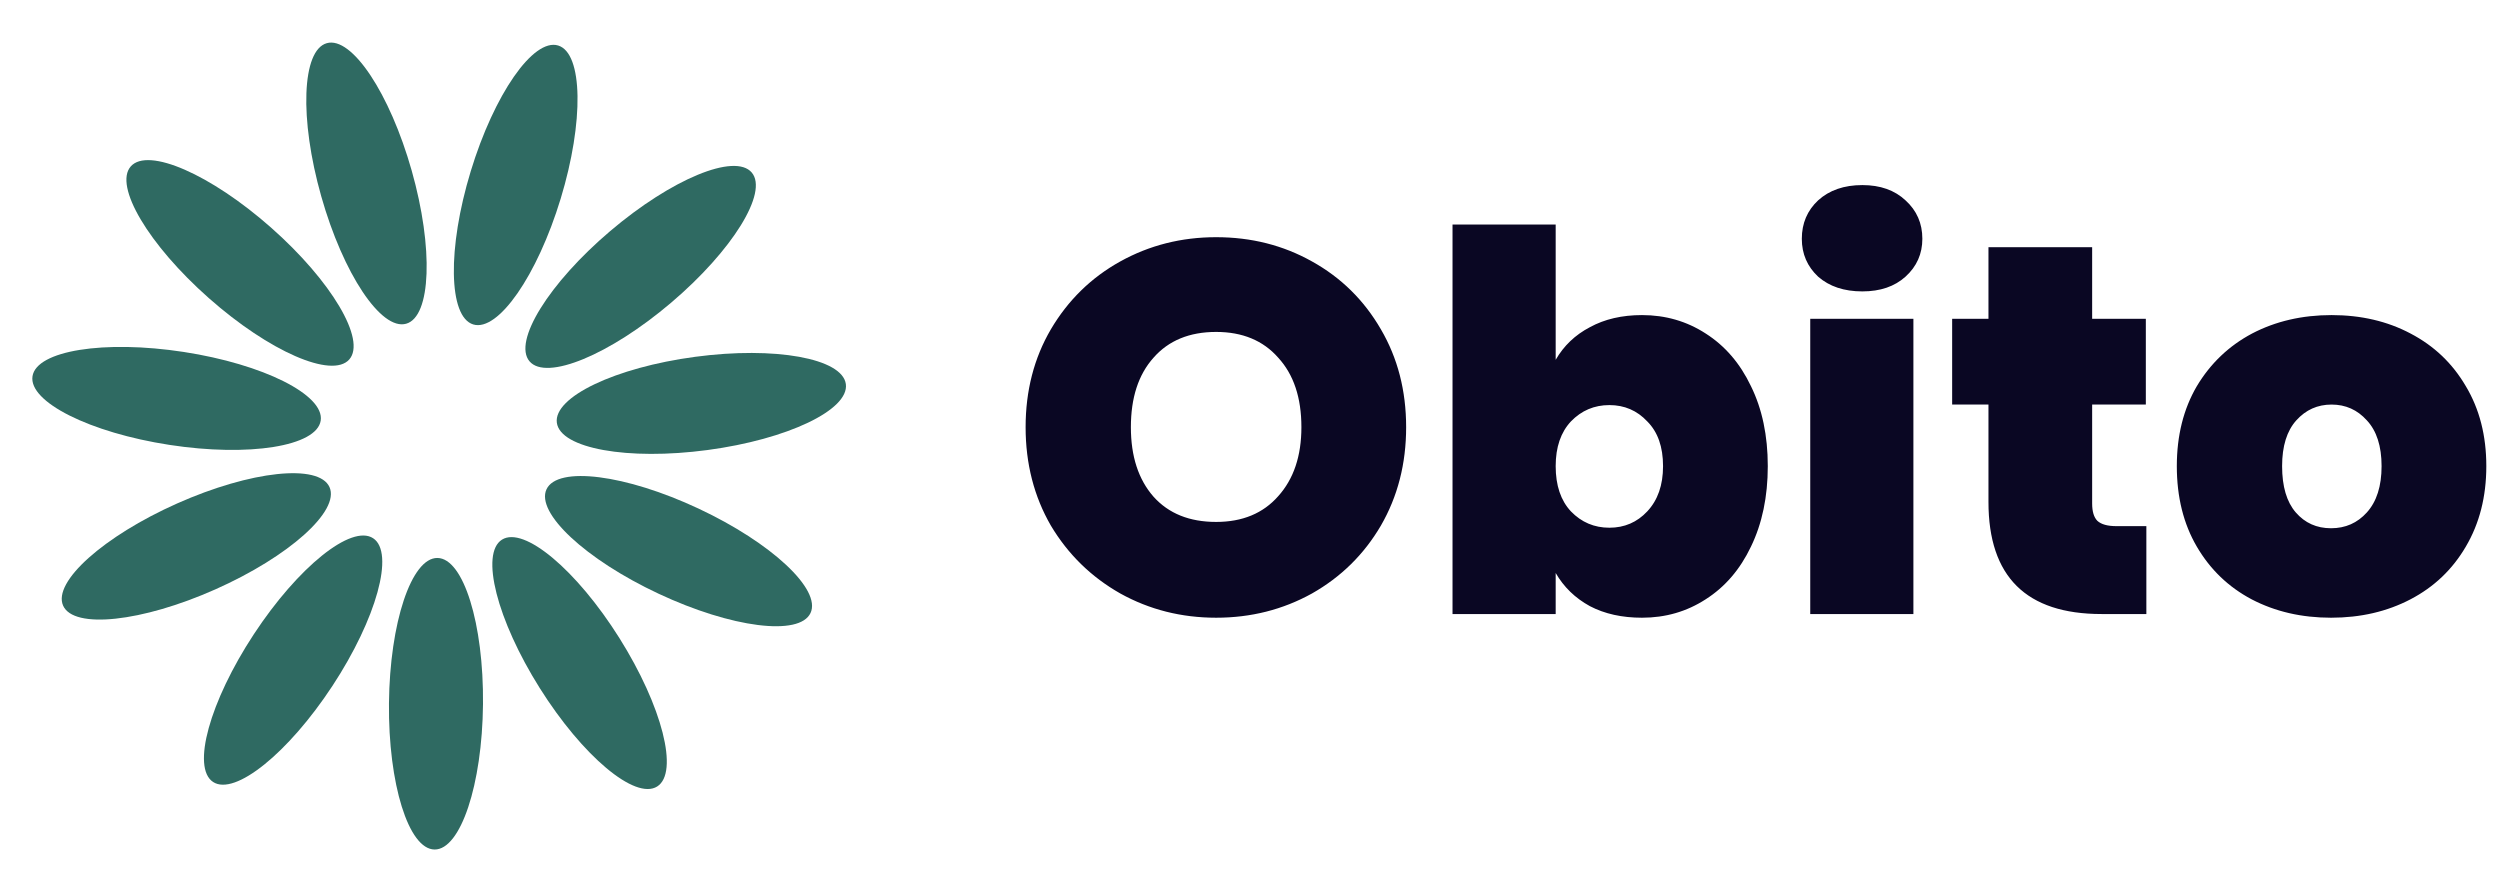
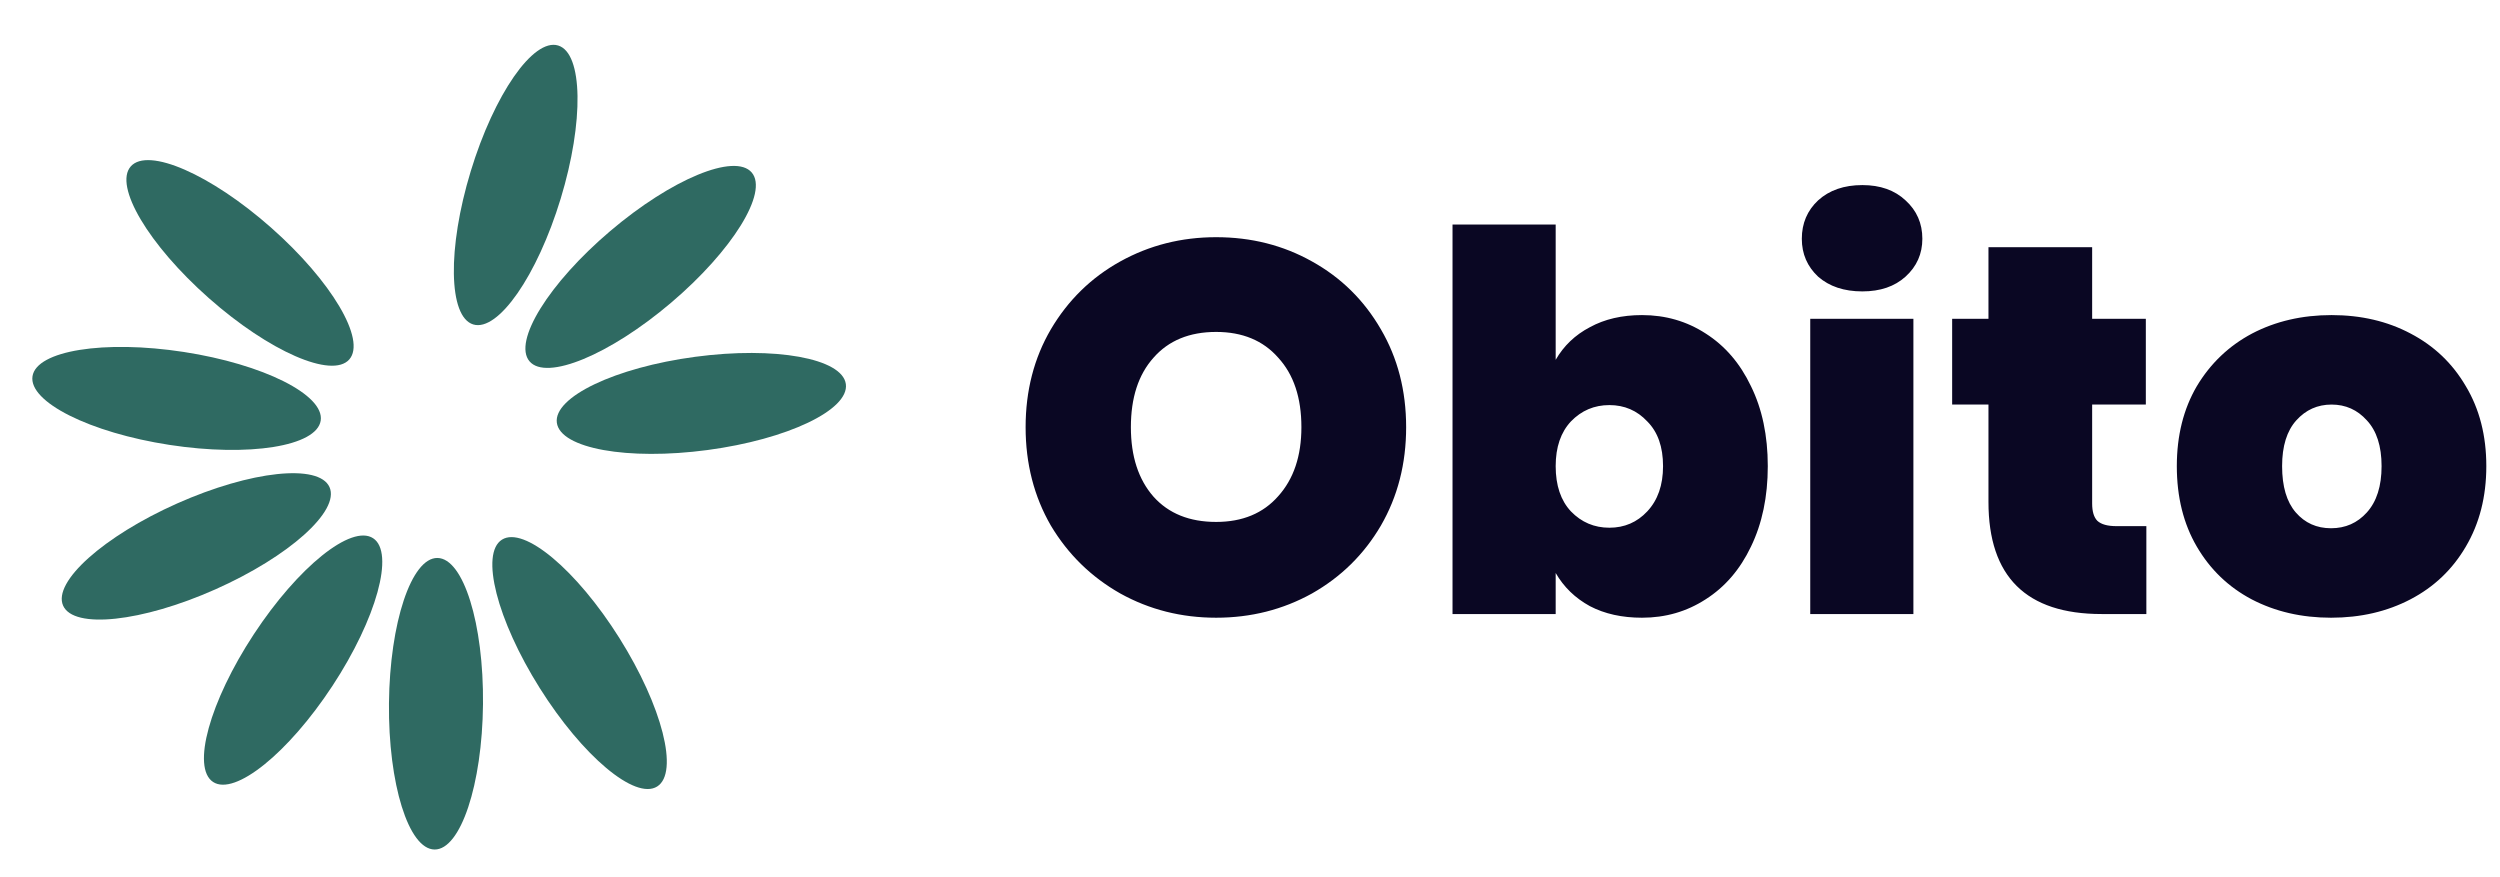
<svg xmlns="http://www.w3.org/2000/svg" width="114" height="40" viewBox="0 0 114 40" fill="none">
  <path d="M22.025 32.112C22.061 28.44 21.13 25.455 19.946 25.443C18.762 25.431 17.773 28.398 17.737 32.07C17.701 35.741 18.632 38.727 19.816 38.738C21 38.75 21.989 35.783 22.025 32.112Z" fill="#2F6A62" />
  <path d="M15.158 31.278C17.173 28.209 18.004 25.194 17.015 24.544C16.025 23.894 13.589 25.855 11.573 28.924C9.558 31.993 8.727 35.008 9.717 35.658C10.706 36.308 13.142 34.347 15.158 31.278Z" fill="#2F6A62" />
  <path d="M9.823 26.874C13.178 25.382 15.508 23.296 15.026 22.214C14.545 21.132 11.435 21.464 8.081 22.956C4.726 24.449 2.397 26.535 2.878 27.617C3.359 28.699 6.469 28.367 9.823 26.874Z" fill="#2F6A62" />
  <path d="M14.624 19.18C14.804 18.009 12.008 16.608 8.379 16.049C4.75 15.491 1.662 15.987 1.482 17.157C1.302 18.327 4.098 19.729 7.727 20.287C11.356 20.846 14.444 20.35 14.624 19.18Z" fill="#2F6A62" />
  <path d="M15.926 16.392C16.71 15.504 15.116 12.814 12.365 10.383C9.614 7.951 6.748 6.699 5.964 7.587C5.179 8.474 6.774 11.164 9.525 13.596C12.276 16.027 15.142 17.279 15.926 16.392Z" fill="#2F6A62" />
-   <path d="M18.521 14.762C19.661 14.44 19.774 11.315 18.774 7.782C17.774 4.249 16.04 1.646 14.901 1.969C13.762 2.291 13.648 5.416 14.648 8.949C15.648 12.482 17.382 15.085 18.521 14.762Z" fill="#2F6A62" />
  <path d="M25.567 9.059C26.636 5.547 26.584 2.42 25.452 2.075C24.319 1.73 22.534 4.298 21.465 7.81C20.395 11.323 20.447 14.45 21.58 14.795C22.713 15.139 24.498 12.572 25.567 9.059Z" fill="#2F6A62" />
  <path d="M30.601 13.805C33.399 11.428 35.046 8.769 34.279 7.867C33.513 6.965 30.623 8.16 27.825 10.537C25.027 12.915 23.38 15.573 24.146 16.476C24.913 17.378 27.803 16.182 30.601 13.805Z" fill="#2F6A62" />
  <path d="M32.266 20.521C35.905 20.035 38.728 18.689 38.571 17.515C38.414 16.341 35.336 15.784 31.697 16.271C28.058 16.758 25.235 18.104 25.392 19.278C25.549 20.452 28.627 21.008 32.266 20.521Z" fill="#2F6A62" />
-   <path d="M36.96 27.953C37.463 26.881 35.175 24.748 31.85 23.19C28.526 21.632 25.423 21.238 24.921 22.311C24.418 23.383 26.706 25.515 30.031 27.073C33.355 28.631 36.458 29.025 36.96 27.953Z" fill="#2F6A62" />
  <path d="M29.967 35.864C30.97 35.234 30.198 32.203 28.244 29.095C26.289 25.986 23.892 23.978 22.89 24.608C21.887 25.238 22.659 28.269 24.613 31.377C26.568 34.485 28.965 36.494 29.967 35.864Z" fill="#2F6A62" />
  <path d="M55.456 28.168C53.872 28.168 52.416 27.8 51.088 27.064C49.76 26.312 48.704 25.28 47.92 23.968C47.152 22.64 46.768 21.144 46.768 19.48C46.768 17.816 47.152 16.328 47.92 15.016C48.704 13.688 49.76 12.656 51.088 11.92C52.416 11.184 53.872 10.816 55.456 10.816C57.056 10.816 58.512 11.184 59.824 11.92C61.152 12.656 62.2 13.688 62.968 15.016C63.736 16.328 64.12 17.816 64.12 19.48C64.12 21.144 63.736 22.64 62.968 23.968C62.2 25.28 61.152 26.312 59.824 27.064C58.496 27.8 57.04 28.168 55.456 28.168ZM55.456 23.8C56.656 23.8 57.6 23.408 58.288 22.624C58.992 21.84 59.344 20.792 59.344 19.48C59.344 18.136 58.992 17.08 58.288 16.312C57.6 15.528 56.656 15.136 55.456 15.136C54.24 15.136 53.288 15.528 52.6 16.312C51.912 17.08 51.568 18.136 51.568 19.48C51.568 20.808 51.912 21.864 52.6 22.648C53.288 23.416 54.24 23.8 55.456 23.8ZM70.939 16.408C71.307 15.768 71.827 15.272 72.499 14.92C73.171 14.552 73.963 14.368 74.875 14.368C75.947 14.368 76.915 14.648 77.779 15.208C78.659 15.768 79.347 16.568 79.843 17.608C80.355 18.648 80.611 19.864 80.611 21.256C80.611 22.648 80.355 23.872 79.843 24.928C79.347 25.968 78.659 26.768 77.779 27.328C76.915 27.888 75.947 28.168 74.875 28.168C73.963 28.168 73.171 27.992 72.499 27.64C71.827 27.272 71.307 26.768 70.939 26.128V28H66.235V10.24H70.939V16.408ZM75.835 21.256C75.835 20.376 75.595 19.696 75.115 19.216C74.651 18.72 74.075 18.472 73.387 18.472C72.699 18.472 72.115 18.72 71.635 19.216C71.171 19.712 70.939 20.392 70.939 21.256C70.939 22.136 71.171 22.824 71.635 23.32C72.115 23.816 72.699 24.064 73.387 24.064C74.075 24.064 74.651 23.816 75.115 23.32C75.595 22.808 75.835 22.12 75.835 21.256ZM84.923 13.288C84.091 13.288 83.419 13.064 82.907 12.616C82.411 12.152 82.163 11.576 82.163 10.888C82.163 10.184 82.411 9.6 82.907 9.136C83.419 8.672 84.091 8.44 84.923 8.44C85.739 8.44 86.395 8.672 86.891 9.136C87.403 9.6 87.659 10.184 87.659 10.888C87.659 11.576 87.403 12.152 86.891 12.616C86.395 13.064 85.739 13.288 84.923 13.288ZM87.251 14.536V28H82.547V14.536H87.251ZM97.874 23.992V28H95.834C92.394 28 90.674 26.296 90.674 22.888V18.448H89.018V14.536H90.674V11.272H95.402V14.536H97.85V18.448H95.402V22.96C95.402 23.328 95.482 23.592 95.642 23.752C95.818 23.912 96.106 23.992 96.506 23.992H97.874ZM106.296 28.168C104.952 28.168 103.744 27.888 102.672 27.328C101.616 26.768 100.784 25.968 100.176 24.928C99.567 23.888 99.263 22.664 99.263 21.256C99.263 19.864 99.567 18.648 100.176 17.608C100.8 16.568 101.64 15.768 102.696 15.208C103.768 14.648 104.976 14.368 106.32 14.368C107.664 14.368 108.864 14.648 109.92 15.208C110.992 15.768 111.832 16.568 112.44 17.608C113.064 18.648 113.376 19.864 113.376 21.256C113.376 22.648 113.064 23.872 112.44 24.928C111.832 25.968 110.992 26.768 109.92 27.328C108.848 27.888 107.64 28.168 106.296 28.168ZM106.296 24.088C106.952 24.088 107.496 23.848 107.928 23.368C108.376 22.872 108.6 22.168 108.6 21.256C108.6 20.344 108.376 19.648 107.928 19.168C107.496 18.688 106.96 18.448 106.32 18.448C105.68 18.448 105.144 18.688 104.712 19.168C104.28 19.648 104.064 20.344 104.064 21.256C104.064 22.184 104.272 22.888 104.688 23.368C105.104 23.848 105.64 24.088 106.296 24.088Z" fill="#0A0723" />
</svg>